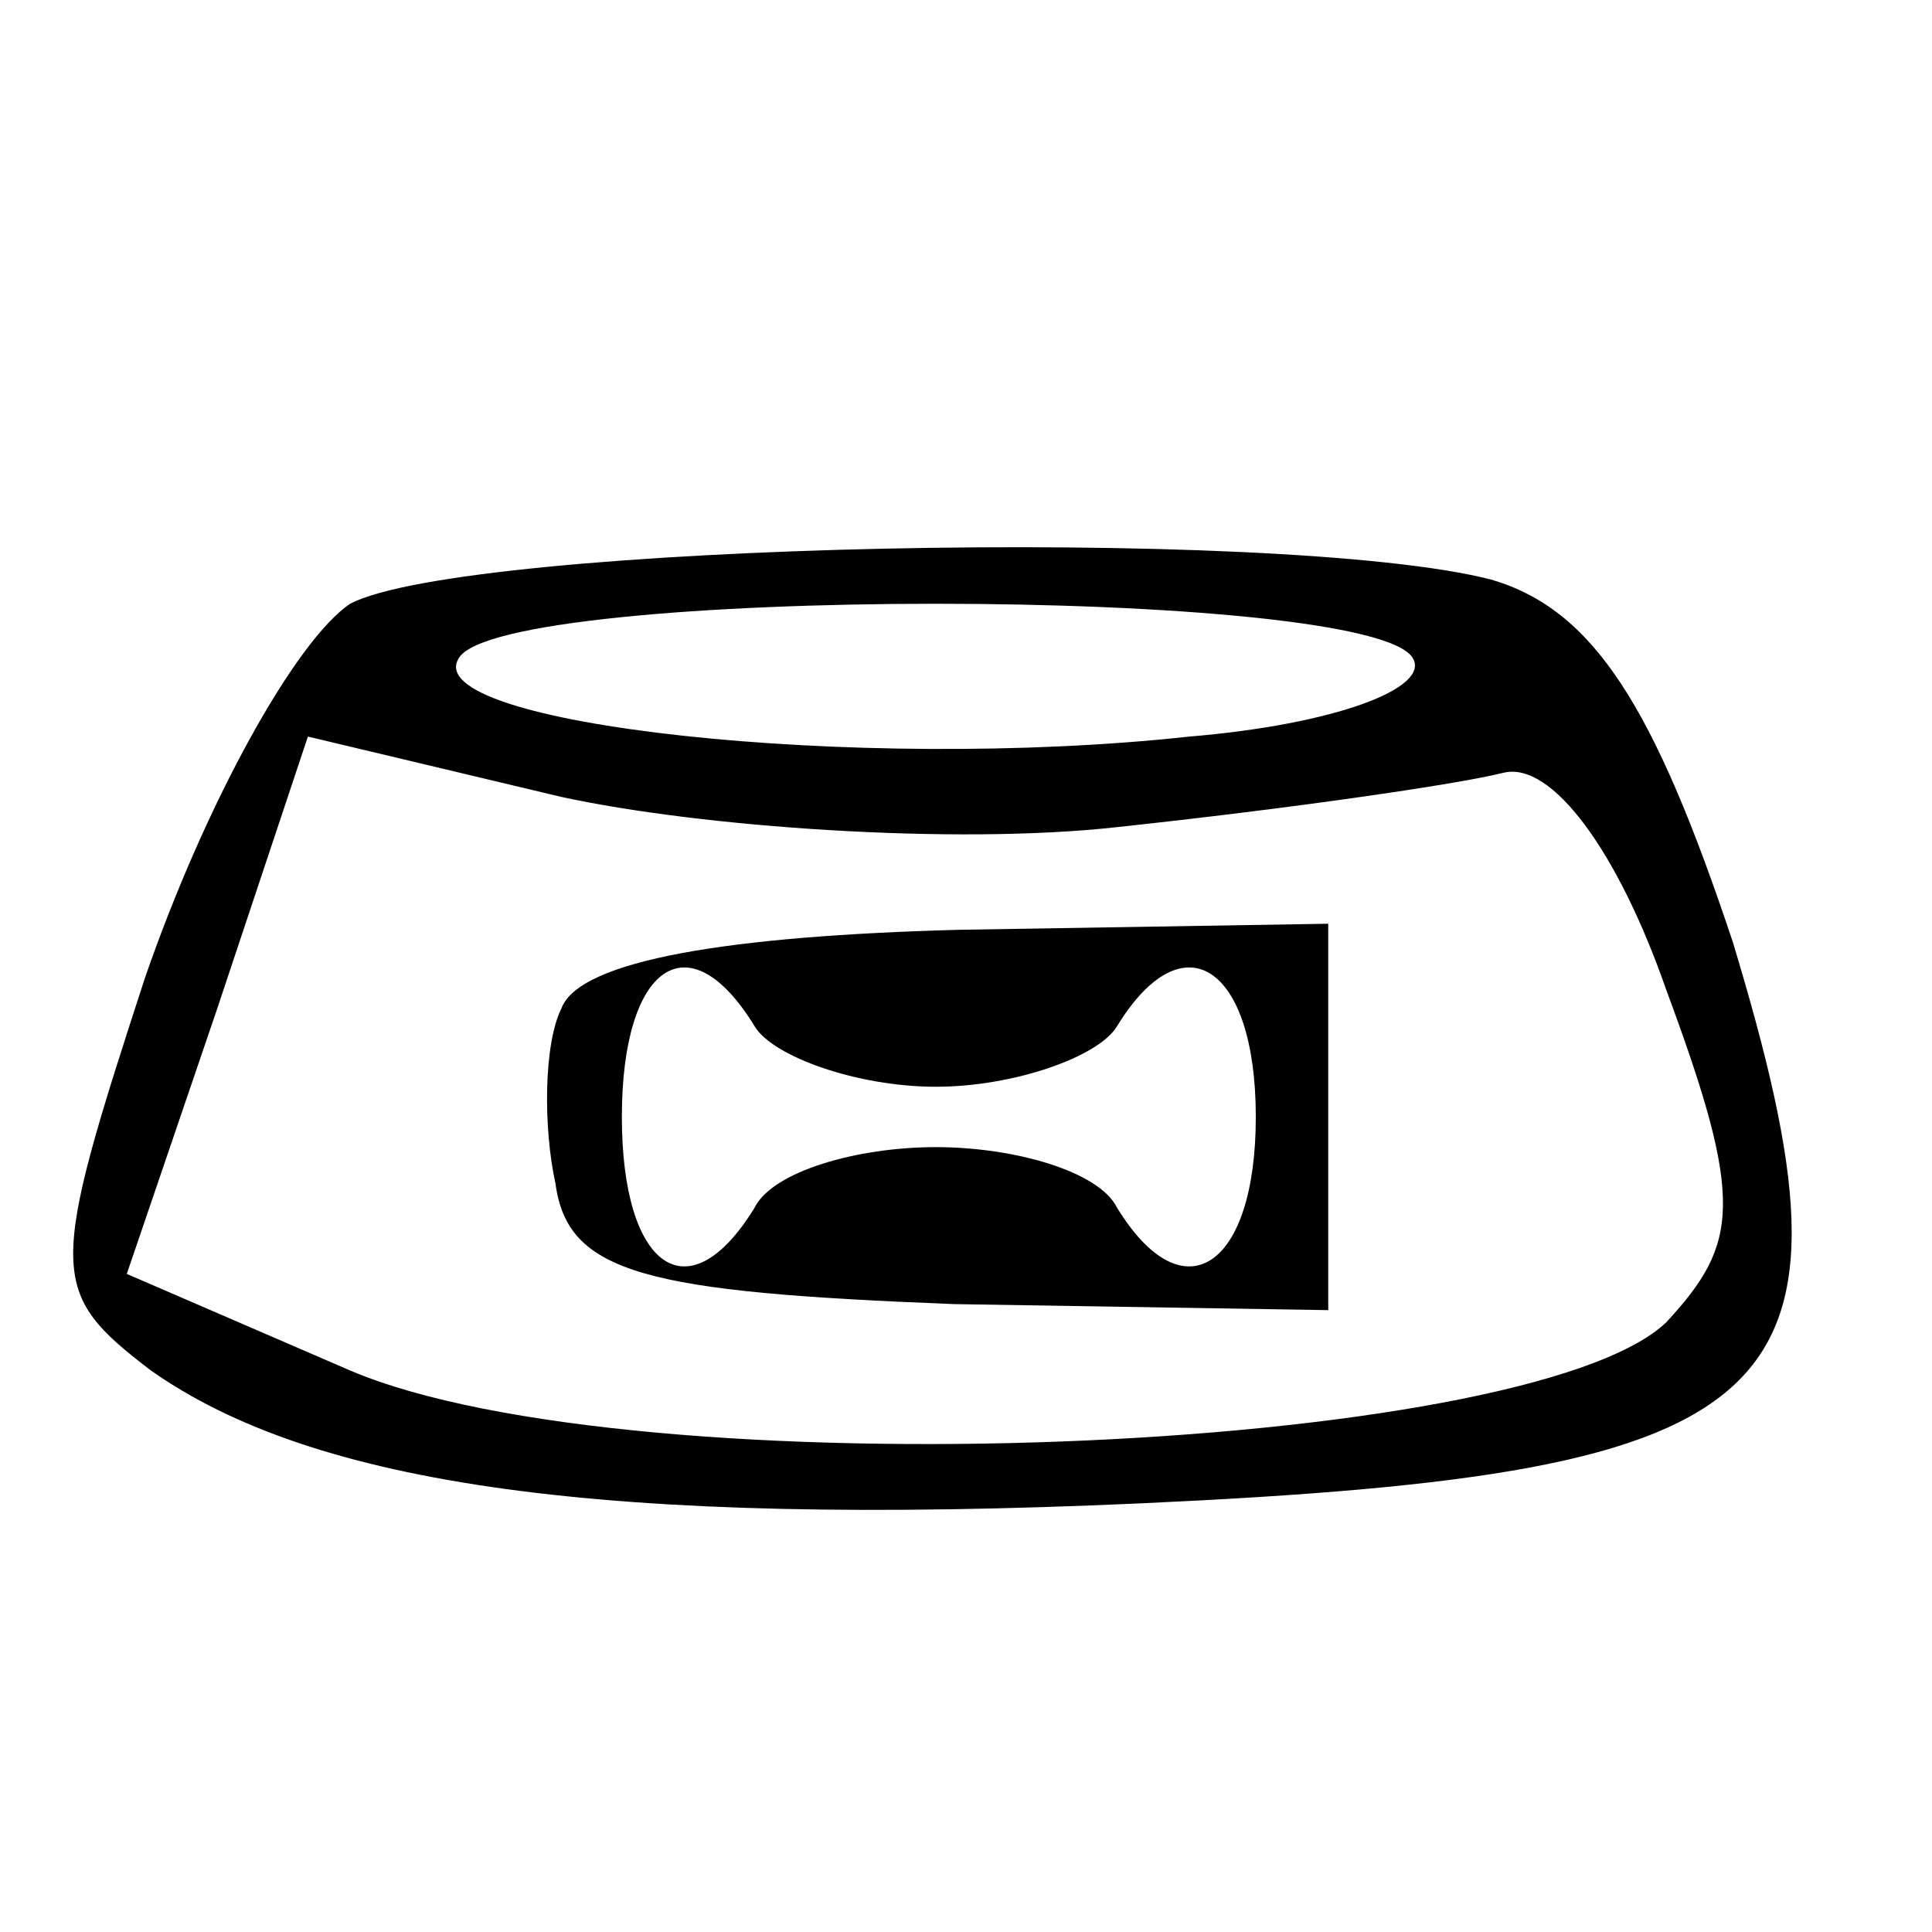
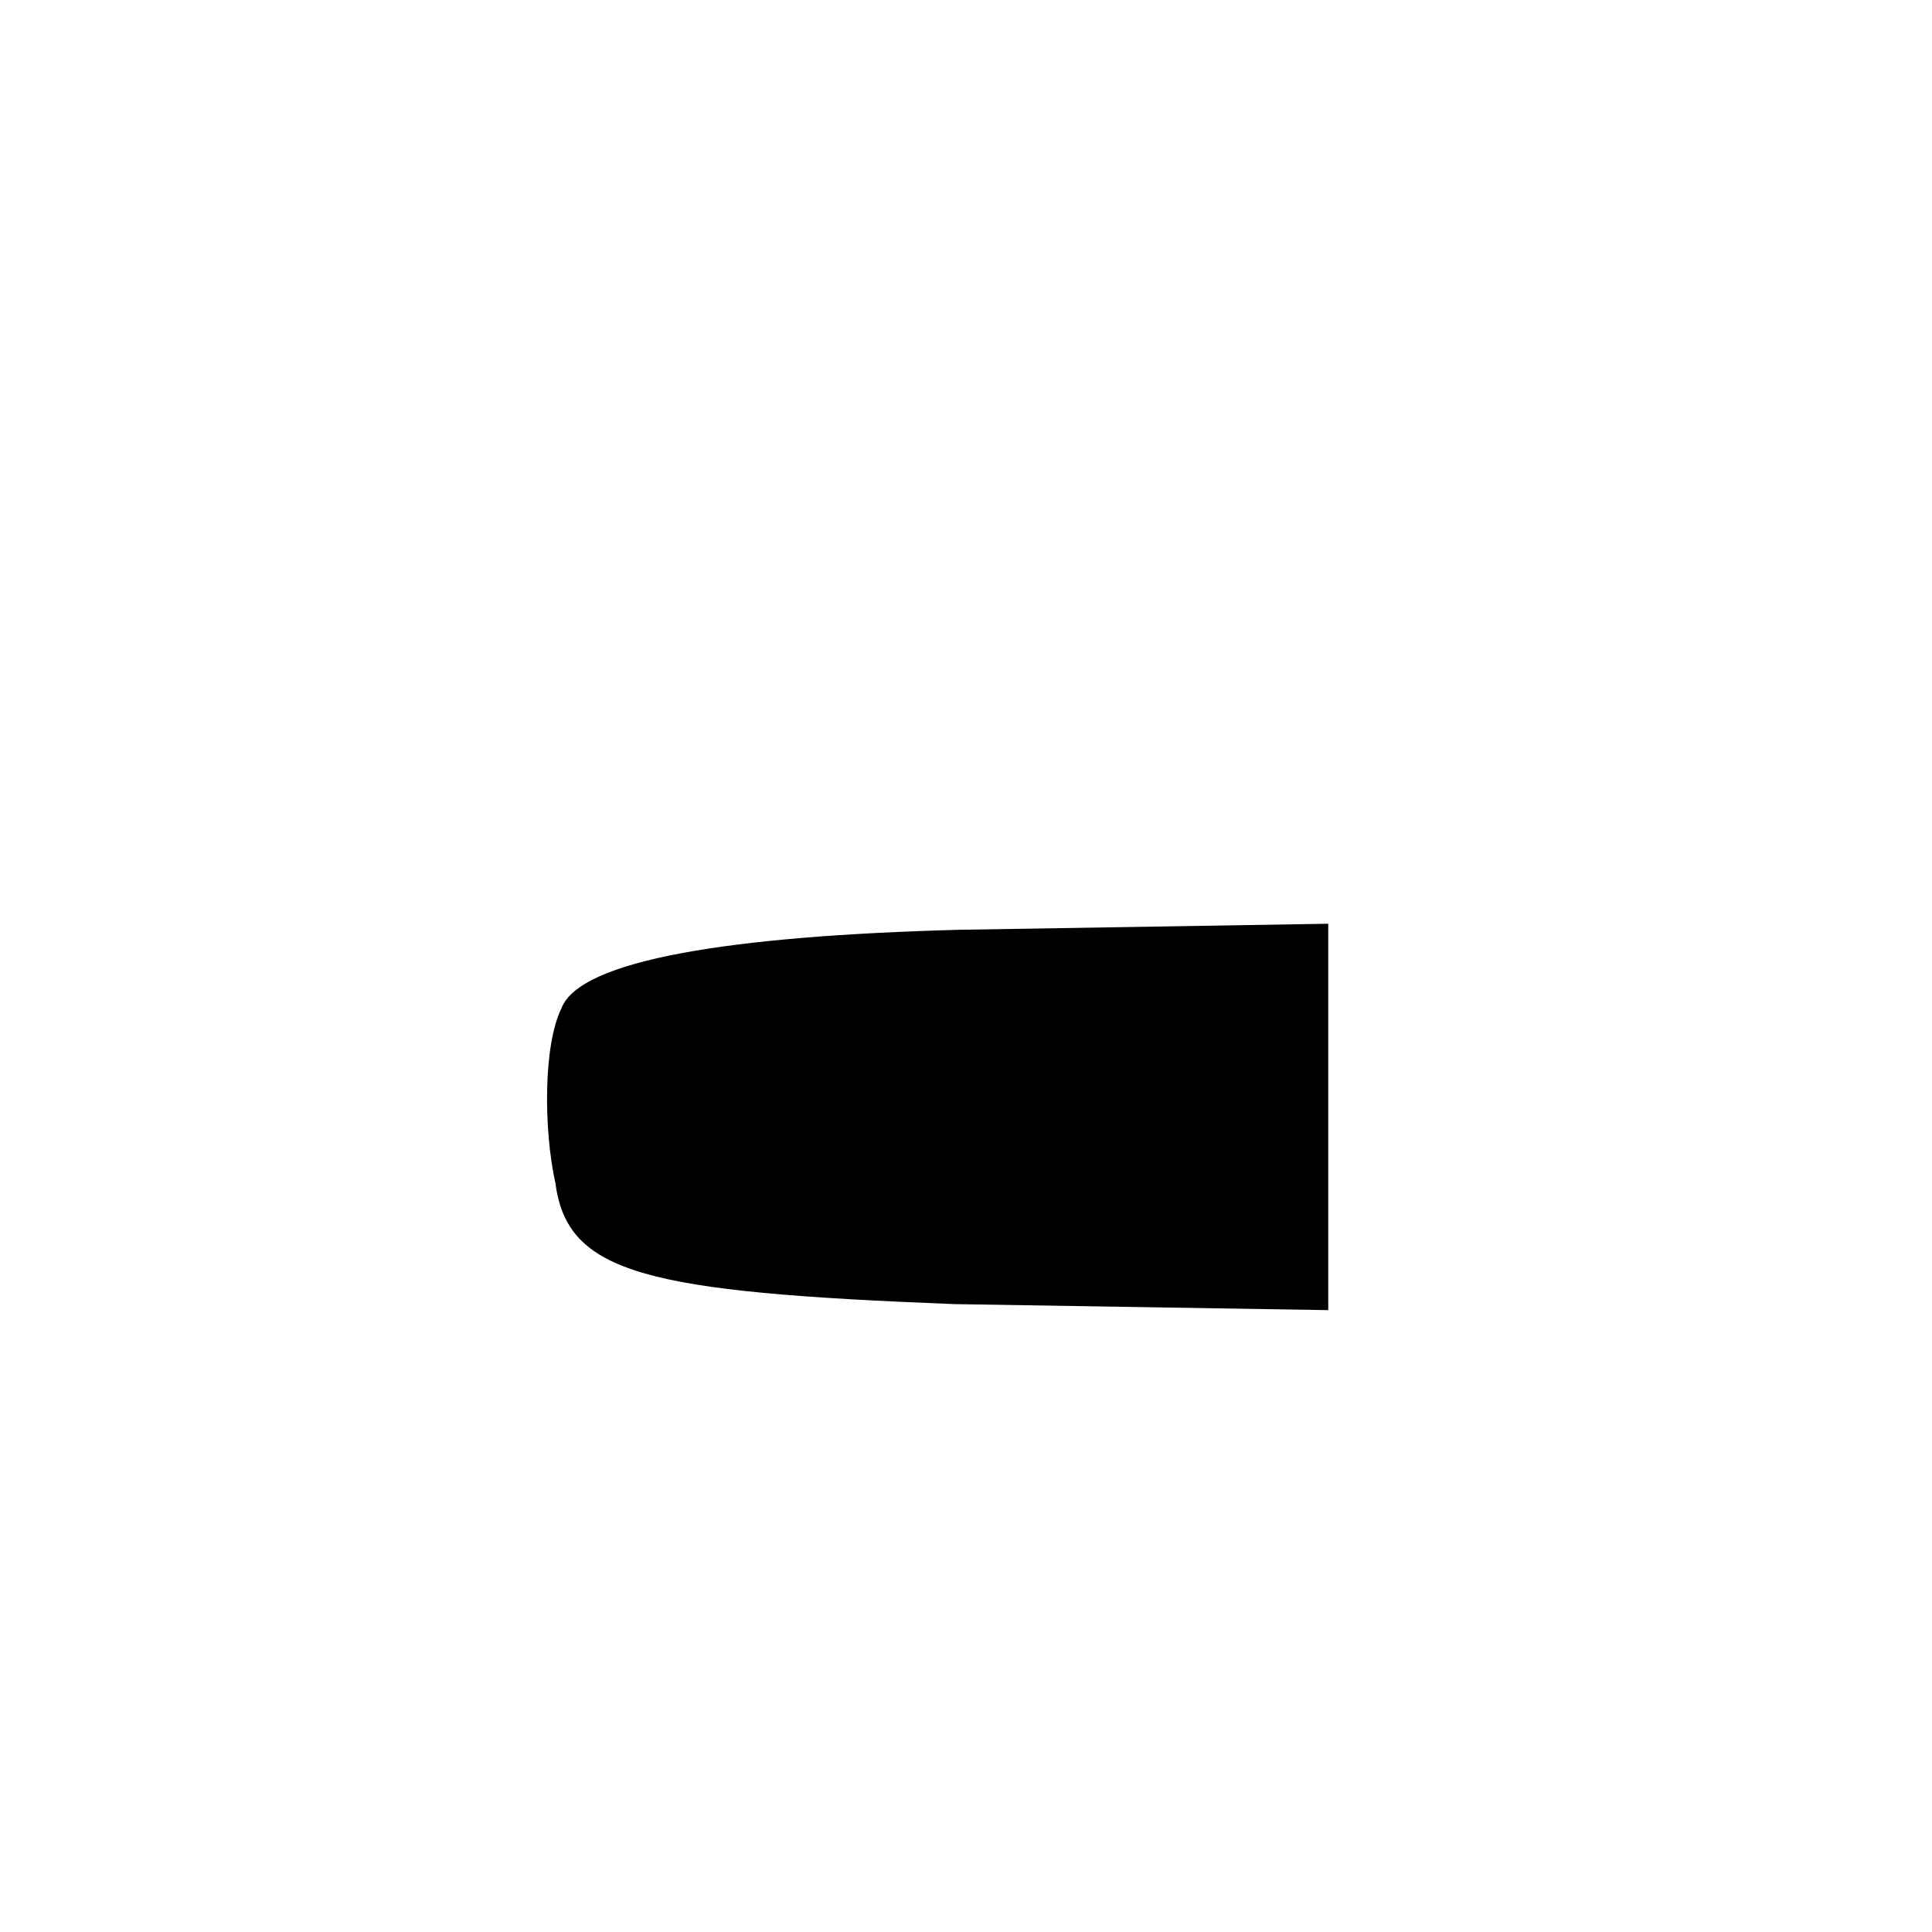
<svg xmlns="http://www.w3.org/2000/svg" version="1.0" width="32pt" height="32pt" viewBox="0 0 32 32" preserveAspectRatio="xMidYMid meet">
  <g transform="translate(0,32) scale(0.1,-0.1)" fill="#000000" stroke="none">
-     <path d="M58 220 c-9 -6 -24 -33 -34 -62 -16 -49 -16 -52 1 -65 27 -19 75 -26 164 -22 109 5 121 17 98 93 -13 39 -23 55 -40 60 -35 9 -170 6 -189 -4z m176 -9 c3 -5 -13 -11 -37 -13 -55 -6 -128 2 -121 13 7 12 151 12 158 0z m-49 -28 c28 3 56 7 64 9 8 2 19 -13 27 -36 13 -35 12 -42 0 -55 -23 -22 -171 -28 -218 -8 l-37 16 15 44 15 45 42 -10 c23 -5 65 -8 92 -5z" />
-     <path d="M93 153 c-3 -6 -3 -20 -1 -29 2 -15 15 -18 66 -20 l62 -1 0 32 0 32 -61 -1 c-38 -1 -63 -5 -66 -13z m32 -3 c3 -5 17 -10 30 -10 13 0 27 5 30 10 11 18 23 10 23 -15 0 -25 -12 -33 -23 -15 -3 6 -17 10 -30 10 -13 0 -27 -4 -30 -10 -11 -18 -22 -10 -22 15 0 25 11 33 22 15z" />
+     <path d="M93 153 c-3 -6 -3 -20 -1 -29 2 -15 15 -18 66 -20 l62 -1 0 32 0 32 -61 -1 c-38 -1 -63 -5 -66 -13z m32 -3 z" />
  </g>
</svg>